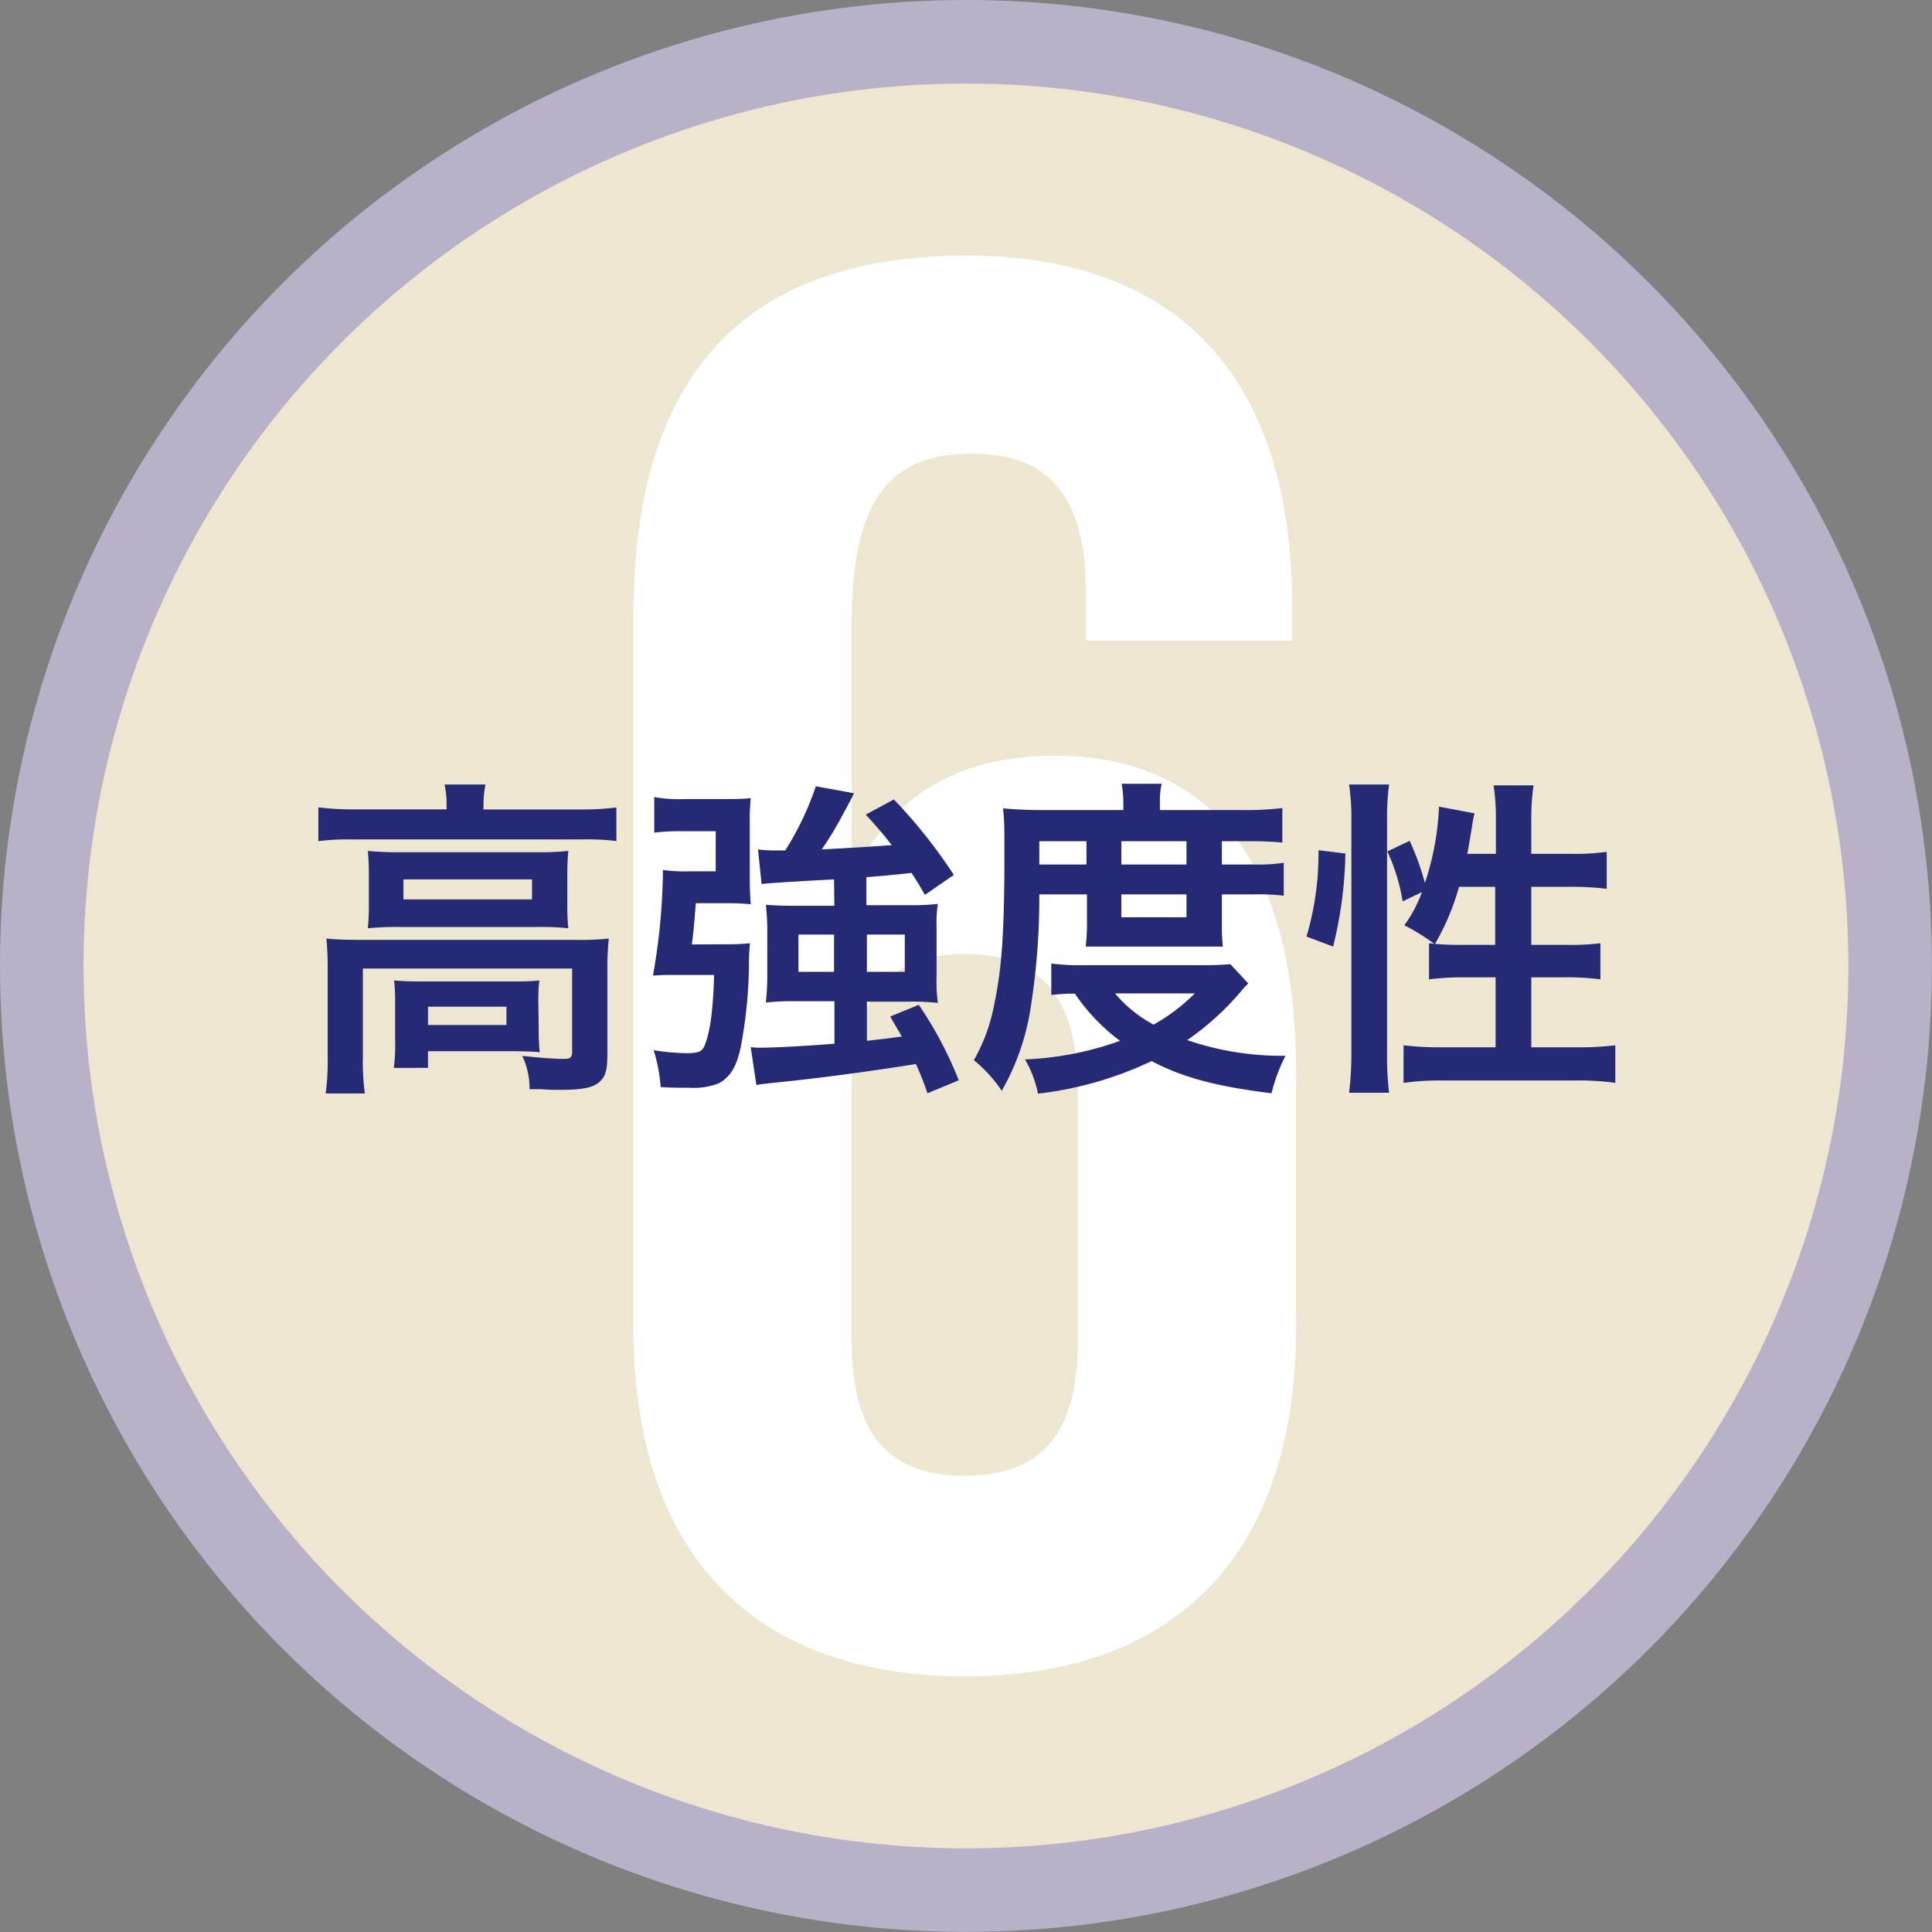
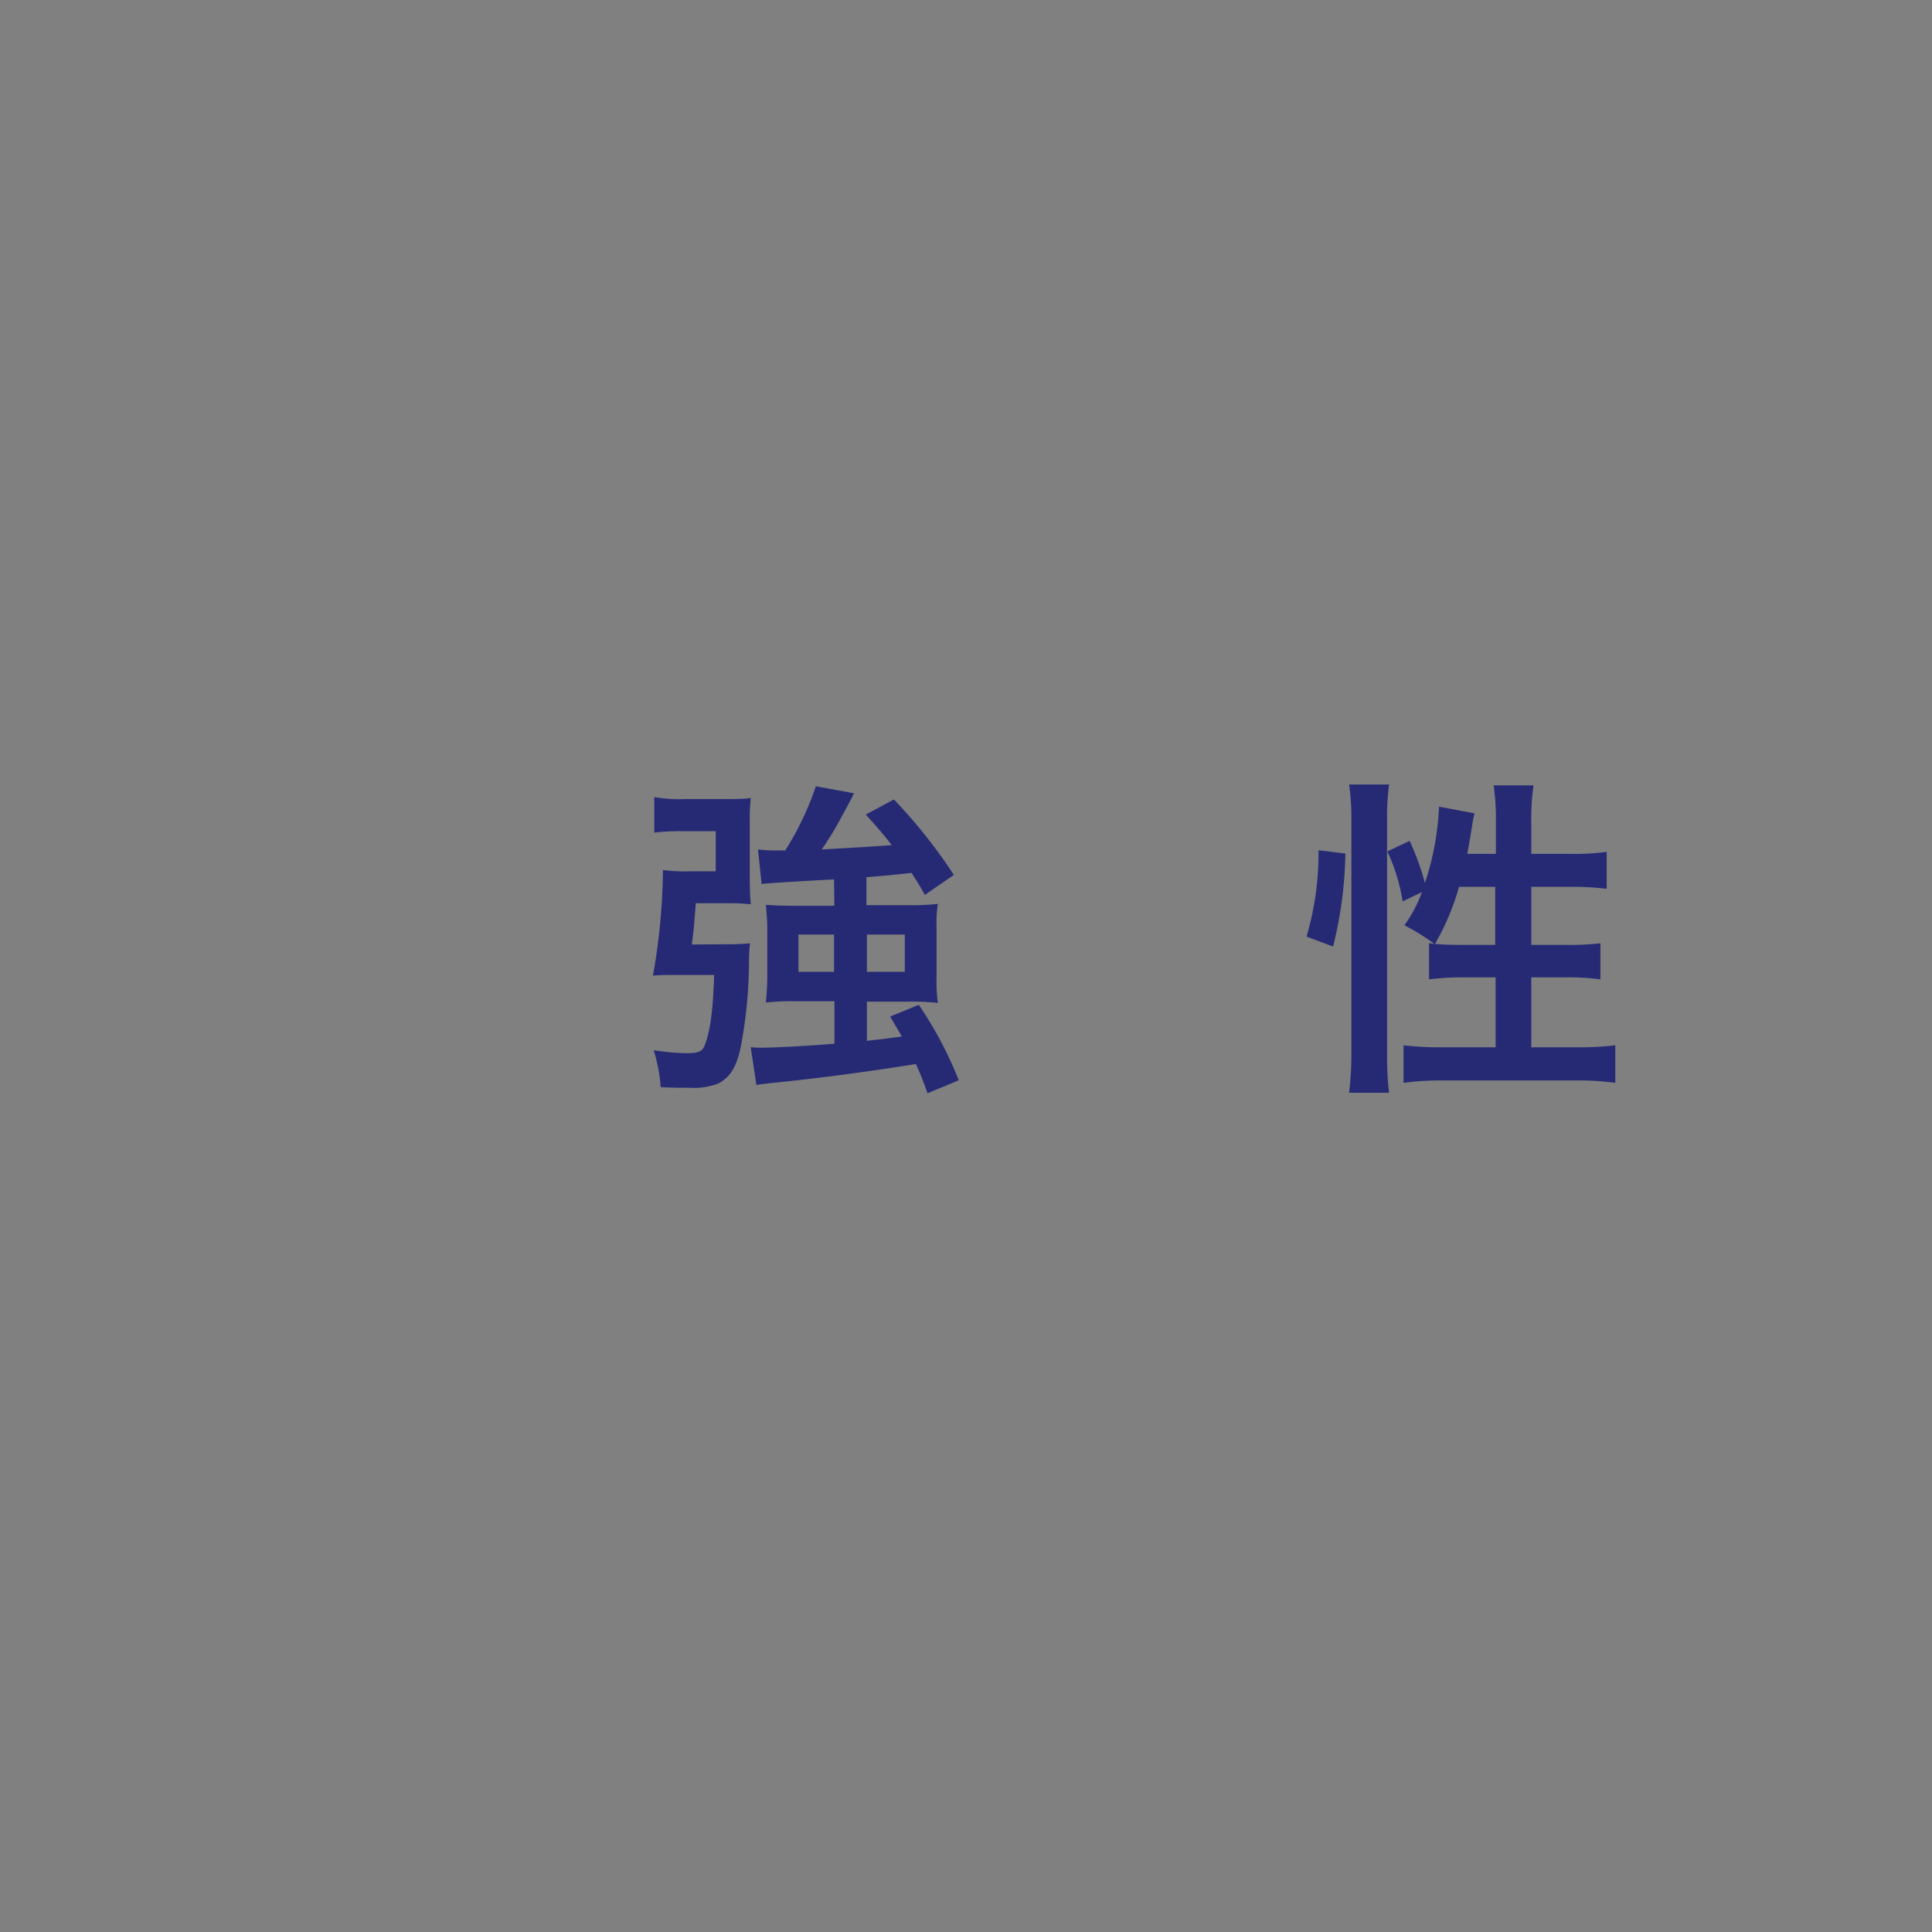
<svg xmlns="http://www.w3.org/2000/svg" width="193.33" height="193.33" viewBox="0 0 193.33 193.33">
  <rect x="0" y="0" width="193.33" height="193.33" fill="#808080" stroke="none" />
  <defs>
    <style>.cls-1{fill:#ede6d1;stroke:#b8b1c8;stroke-miterlimit:10;stroke-width:8.36px;}.cls-2{fill:#fff;}.cls-3{fill:#262a75;}</style>
  </defs>
  <title>アセット 8ldpi</title>
  <g id="レイヤー_2" data-name="レイヤー 2">
    <g id="レイヤー_1-2" data-name="レイヤー 1">
-       <circle class="cls-1" cx="96.66" cy="96.66" r="92.48" />
-     </g>
+       </g>
    <g id="テキスト">
-       <path class="cls-2" d="M63.38,61.72c0-23.63,10.53-36.14,33.36-36.14,21.44,0,32.56,12.51,32.56,35V64.1H108.65v-5c0-10.13-4.36-13.7-11.31-13.7-7.75,0-12.12,3.77-12.12,17.07V87.93C89,79.79,95.75,75.62,105.48,75.62c16.08,0,24.22,11.12,24.22,31.77V132.8c0,22.44-11.71,34.94-33.16,34.94s-33.16-12.5-33.16-34.94Zm21.84,47.45v25c0,10.13,4.37,13.5,11.32,13.5s11.32-3.37,11.32-13.5v-25c0-10.12-4.37-13.7-11.32-13.7S85.22,99.05,85.22,109.17Z" />
-       <path class="cls-3" d="M44.69,80.59a9.89,9.89,0,0,0-.2-2.09h4.09a10.74,10.74,0,0,0-.2,2.06V81h9.81a26.09,26.09,0,0,0,3.49-.2v3.36A24.59,24.59,0,0,0,58.22,84H35.28a24.41,24.41,0,0,0-3.42.17V80.79a27.58,27.58,0,0,0,3.62.2h9.21ZM32.79,96.92a29.3,29.3,0,0,0-.13-3c1.06.1,2,.13,3.45.13H57.66a26.76,26.76,0,0,0,3.26-.13,27.67,27.67,0,0,0-.14,3v8.48c0,1.66-.16,2.29-.79,2.86s-1.67.8-4,.8c-.7,0-.87,0-1.93-.07-.53,0-.53,0-1.07,0a7.48,7.48,0,0,0-.73-3.33c1.83.2,3.26.3,4.19.3.63,0,.8-.16.8-.7V96.92H36.31v8.84a23.58,23.58,0,0,0,.2,3.66H32.59a24.61,24.61,0,0,0,.2-3.66Zm4.12-9.35a24,24,0,0,0-.1-2.42,31.26,31.26,0,0,0,3.23.13H53.87a27,27,0,0,0,3-.13c-.07.86-.1,1.36-.1,2.42v2.86a21.89,21.89,0,0,0,.1,2.46,26,26,0,0,0-3.13-.13H39.94a28.64,28.64,0,0,0-3.13.13,22.74,22.74,0,0,0,.1-2.46Zm17,15.5a18.74,18.74,0,0,0,.1,2.22c-.63-.06-1.86-.1-2.76-.1H42.83v1.67H39.41a17.67,17.67,0,0,0,.13-2.7v-3.85a19.17,19.17,0,0,0-.1-2.2c.76.07,1.46.1,2.69.1h9.11c1.27,0,1.73,0,2.73-.1a17.09,17.09,0,0,0-.1,2.13ZM40.37,90H53.24V88H40.37Zm2.46,12.57h7.85v-1.83H42.83Z" />
      <path class="cls-3" d="M72.72,94.49a21.72,21.72,0,0,0,2.33-.1c-.07.66-.07.9-.1,1.59a46.48,46.48,0,0,1-.83,8.82c-.43,2-1.07,3-2.23,3.62a6.91,6.91,0,0,1-2.89.43c-1,0-1.9,0-2.89-.07a16,16,0,0,0-.7-3.69,22.16,22.16,0,0,0,3.26.3c1.23,0,1.62-.16,1.86-.83.56-1.39.83-3.62.93-7H67.64c-.9,0-1.53,0-2.3.07a63.41,63.41,0,0,0,1-10.57,16.87,16.87,0,0,0,2.76.13h2.52V83.18H68.37a20.66,20.66,0,0,0-2.9.14V79.76a14.12,14.12,0,0,0,3.1.2h4c1.1,0,1.79,0,2.56-.1a20.25,20.25,0,0,0-.1,2.53v5c0,1,0,2,.1,3.1a20.82,20.82,0,0,0-2.36-.11H69.63c-.23,2.83-.23,2.83-.4,4.13ZM83.46,88c-4.42.23-6.85.4-7.25.46L75.85,85a12.51,12.51,0,0,0,1.73.1l1,0a29.9,29.9,0,0,0,3.06-6.42l3.82.7c-.36.73-.36.73-1.23,2.33a32.43,32.43,0,0,1-2,3.29c2.46-.13,4.82-.27,7-.43-.76-1-1.26-1.57-2.59-3.06L89.45,80a52,52,0,0,1,6,7.55l-2.9,2c-.63-1.13-.89-1.5-1.33-2.2-1.82.2-2.92.3-4.52.43v2.8h4.49a22,22,0,0,0,2.66-.13,12.36,12.36,0,0,0-.13,2.32v5a15.57,15.57,0,0,0,.13,2.59,23.89,23.89,0,0,0-2.76-.13H86.75v3.92c1.8-.2,1.8-.2,3.49-.43-.33-.6-.59-1-1.16-2l2.86-1.17a38.5,38.5,0,0,1,4,7.55l-3.13,1.3a29.55,29.55,0,0,0-1.16-2.93c-4.06.67-9.74,1.43-13.73,1.83-1.57.17-1.63.17-2.23.27l-.57-3.79a6.24,6.24,0,0,0,1,.06c1.36,0,4.42-.16,7.38-.4v-4.25h-4a23.63,23.63,0,0,0-2.86.13c.07-.8.14-1.63.14-2.63V93c0-.87-.07-1.7-.14-2.46.83.06,1.53.1,2.79.1h4.06ZM79.9,93.52v3.73h3.56V93.52Zm6.85,3.73h3.79V93.52H86.75Z" />
-       <path class="cls-3" d="M104,89.5a70,70,0,0,1-.93,11.74,23.89,23.89,0,0,1-2.83,7.91,13.93,13.93,0,0,0-2.79-3.06,17.91,17.91,0,0,0,2.06-5.68c.73-3.46,1-7.12,1-15,0-2.46,0-3.32-.14-4.52,1.17.1,2.33.17,3.76.17h8.28v-.74a11.06,11.06,0,0,0-.17-1.89h4a8.12,8.12,0,0,0-.17,1.93v.7h8.25a30.54,30.54,0,0,0,4-.2v3.45a34.3,34.3,0,0,0-3.49-.13h-2.56v2.33h3.19a18.16,18.16,0,0,0,3-.17v3.29a21.09,21.09,0,0,0-3-.13h-3.19v3.13a17.48,17.48,0,0,0,.1,2.09c-.76,0-.83,0-2.16,0h-9.24c-1.3,0-1.73,0-2.33,0a18.73,18.73,0,0,0,.13-2.09V89.5Zm20.91,8.91c-.3.3-.33.33-.63.67a27.18,27.18,0,0,1-5.48,5,29.28,29.28,0,0,0,9.84,1.57,16.53,16.53,0,0,0-1.4,3.75c-5.58-.69-8.91-1.59-12-3.22a36.05,36.05,0,0,1-11.37,3.26,11.22,11.22,0,0,0-1.3-3.43,31.47,31.47,0,0,0,9.51-1.86,19.34,19.34,0,0,1-4.52-4.72c-1.17,0-1.66.07-2.36.13V96.42a23.69,23.69,0,0,0,3.56.16h11.6a27.55,27.55,0,0,0,2.76-.1Zm-16.19-11.9V84.18H104v2.33Zm2.86,12.9a13,13,0,0,0,3.86,3.12,18.8,18.8,0,0,0,4.12-3.12Zm7.15-12.9V84.18h-6.52v2.33Zm-6.52,5.28h6.52V89.5h-6.52Z" />
      <path class="cls-3" d="M130.74,93.72a29.53,29.53,0,0,0,1.2-8.64l2.69.33a41.15,41.15,0,0,1-1.23,9.31ZM135,109.35a32.93,32.93,0,0,0,.23-4.19V82A22.82,22.82,0,0,0,135,78.5h4a25.65,25.65,0,0,0-.2,3.52v23.41a30.93,30.93,0,0,0,.2,3.92Zm14.69-23.91V82.12a22,22,0,0,0-.23-3.53h4a23,23,0,0,0-.23,3.53v3.32h3.89a22.71,22.71,0,0,0,3.66-.2v3.7a29.2,29.2,0,0,0-3.63-.2h-3.92v5.81h3.32a25.84,25.84,0,0,0,3.6-.16V98a25.38,25.38,0,0,0-3.63-.2h-3.29v7h4.52a30.33,30.33,0,0,0,3.89-.2v3.76a26.22,26.22,0,0,0-3.89-.24H144.38a26.52,26.52,0,0,0-3.93.24v-3.76a30.69,30.69,0,0,0,3.93.2h5.28v-7h-3A28,28,0,0,0,143,98V94.39l.53.06a21.35,21.35,0,0,0-3-1.86,13.47,13.47,0,0,0,1.76-3.32l-1.93.93a18.92,18.92,0,0,0-1.53-5l2.23-1.06a26.69,26.69,0,0,1,1.53,4.22A28,28,0,0,0,144,80.72l3.56.67a8,8,0,0,0-.24,1.19c-.1.64-.33,2-.49,2.86ZM146,88.74a24.4,24.4,0,0,1-2.4,5.71c.74.07,1.47.1,2.53.1h3.49V88.74Z" />
    </g>
  </g>
</svg>